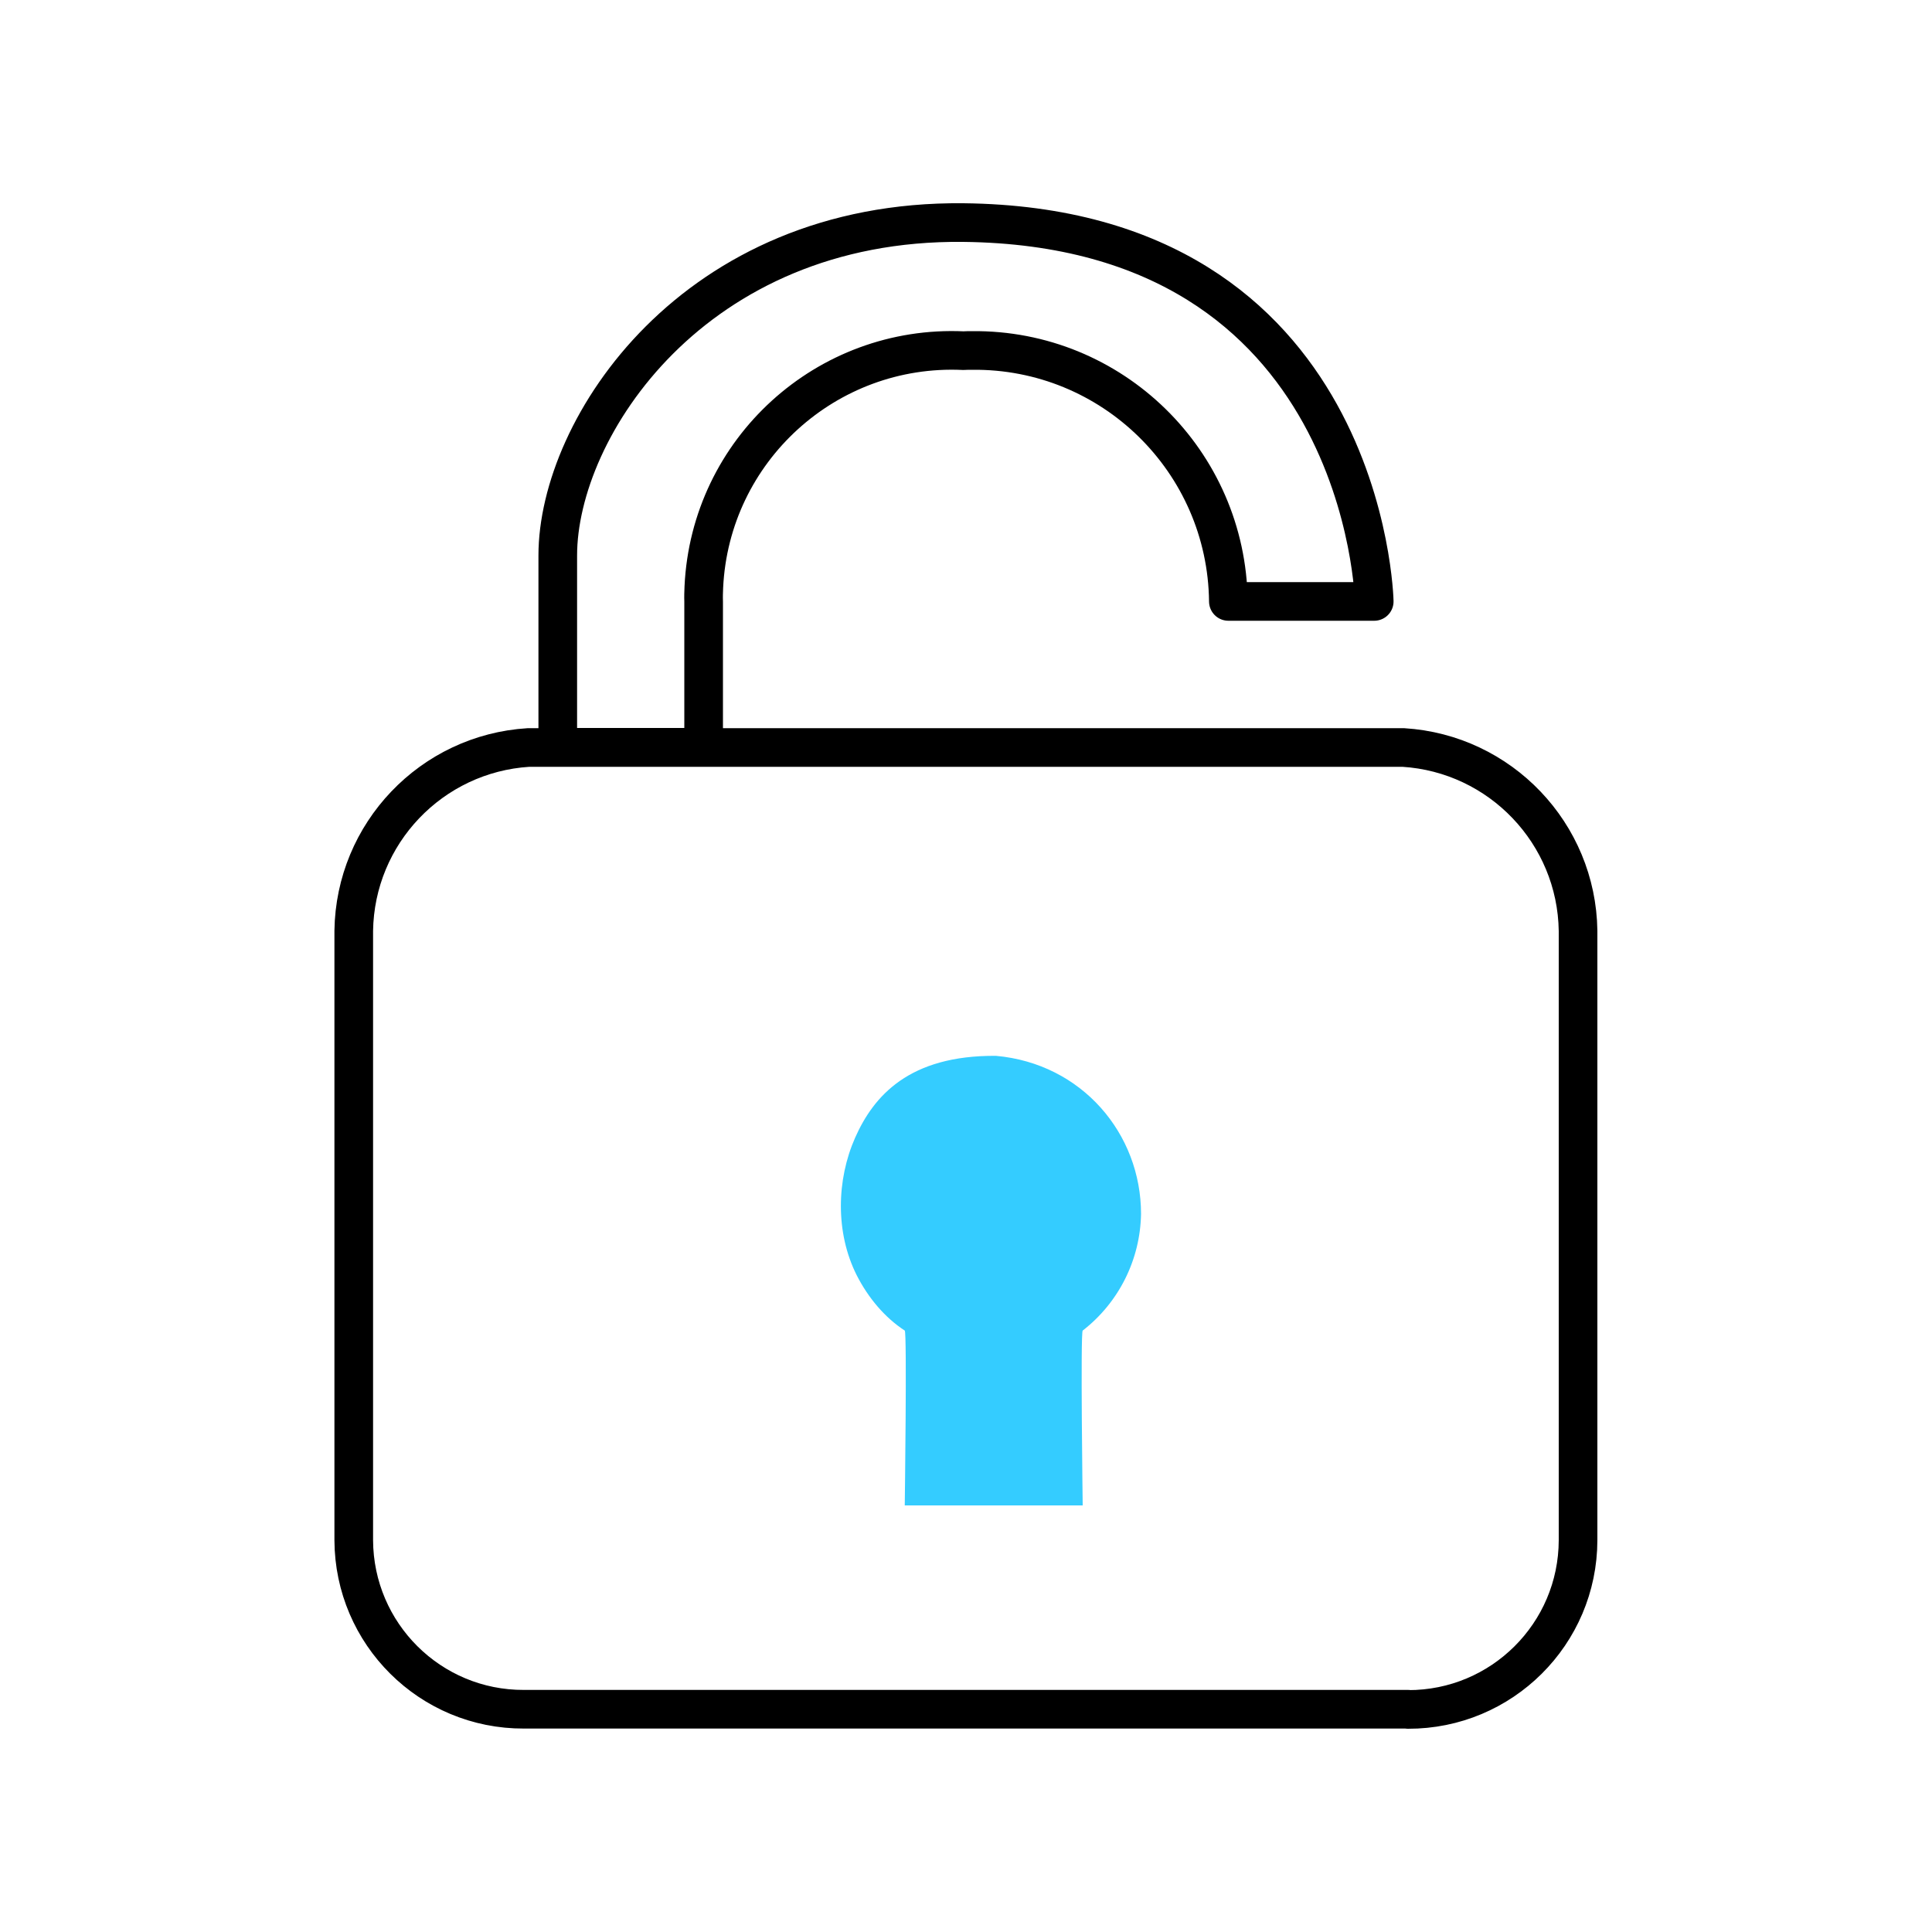
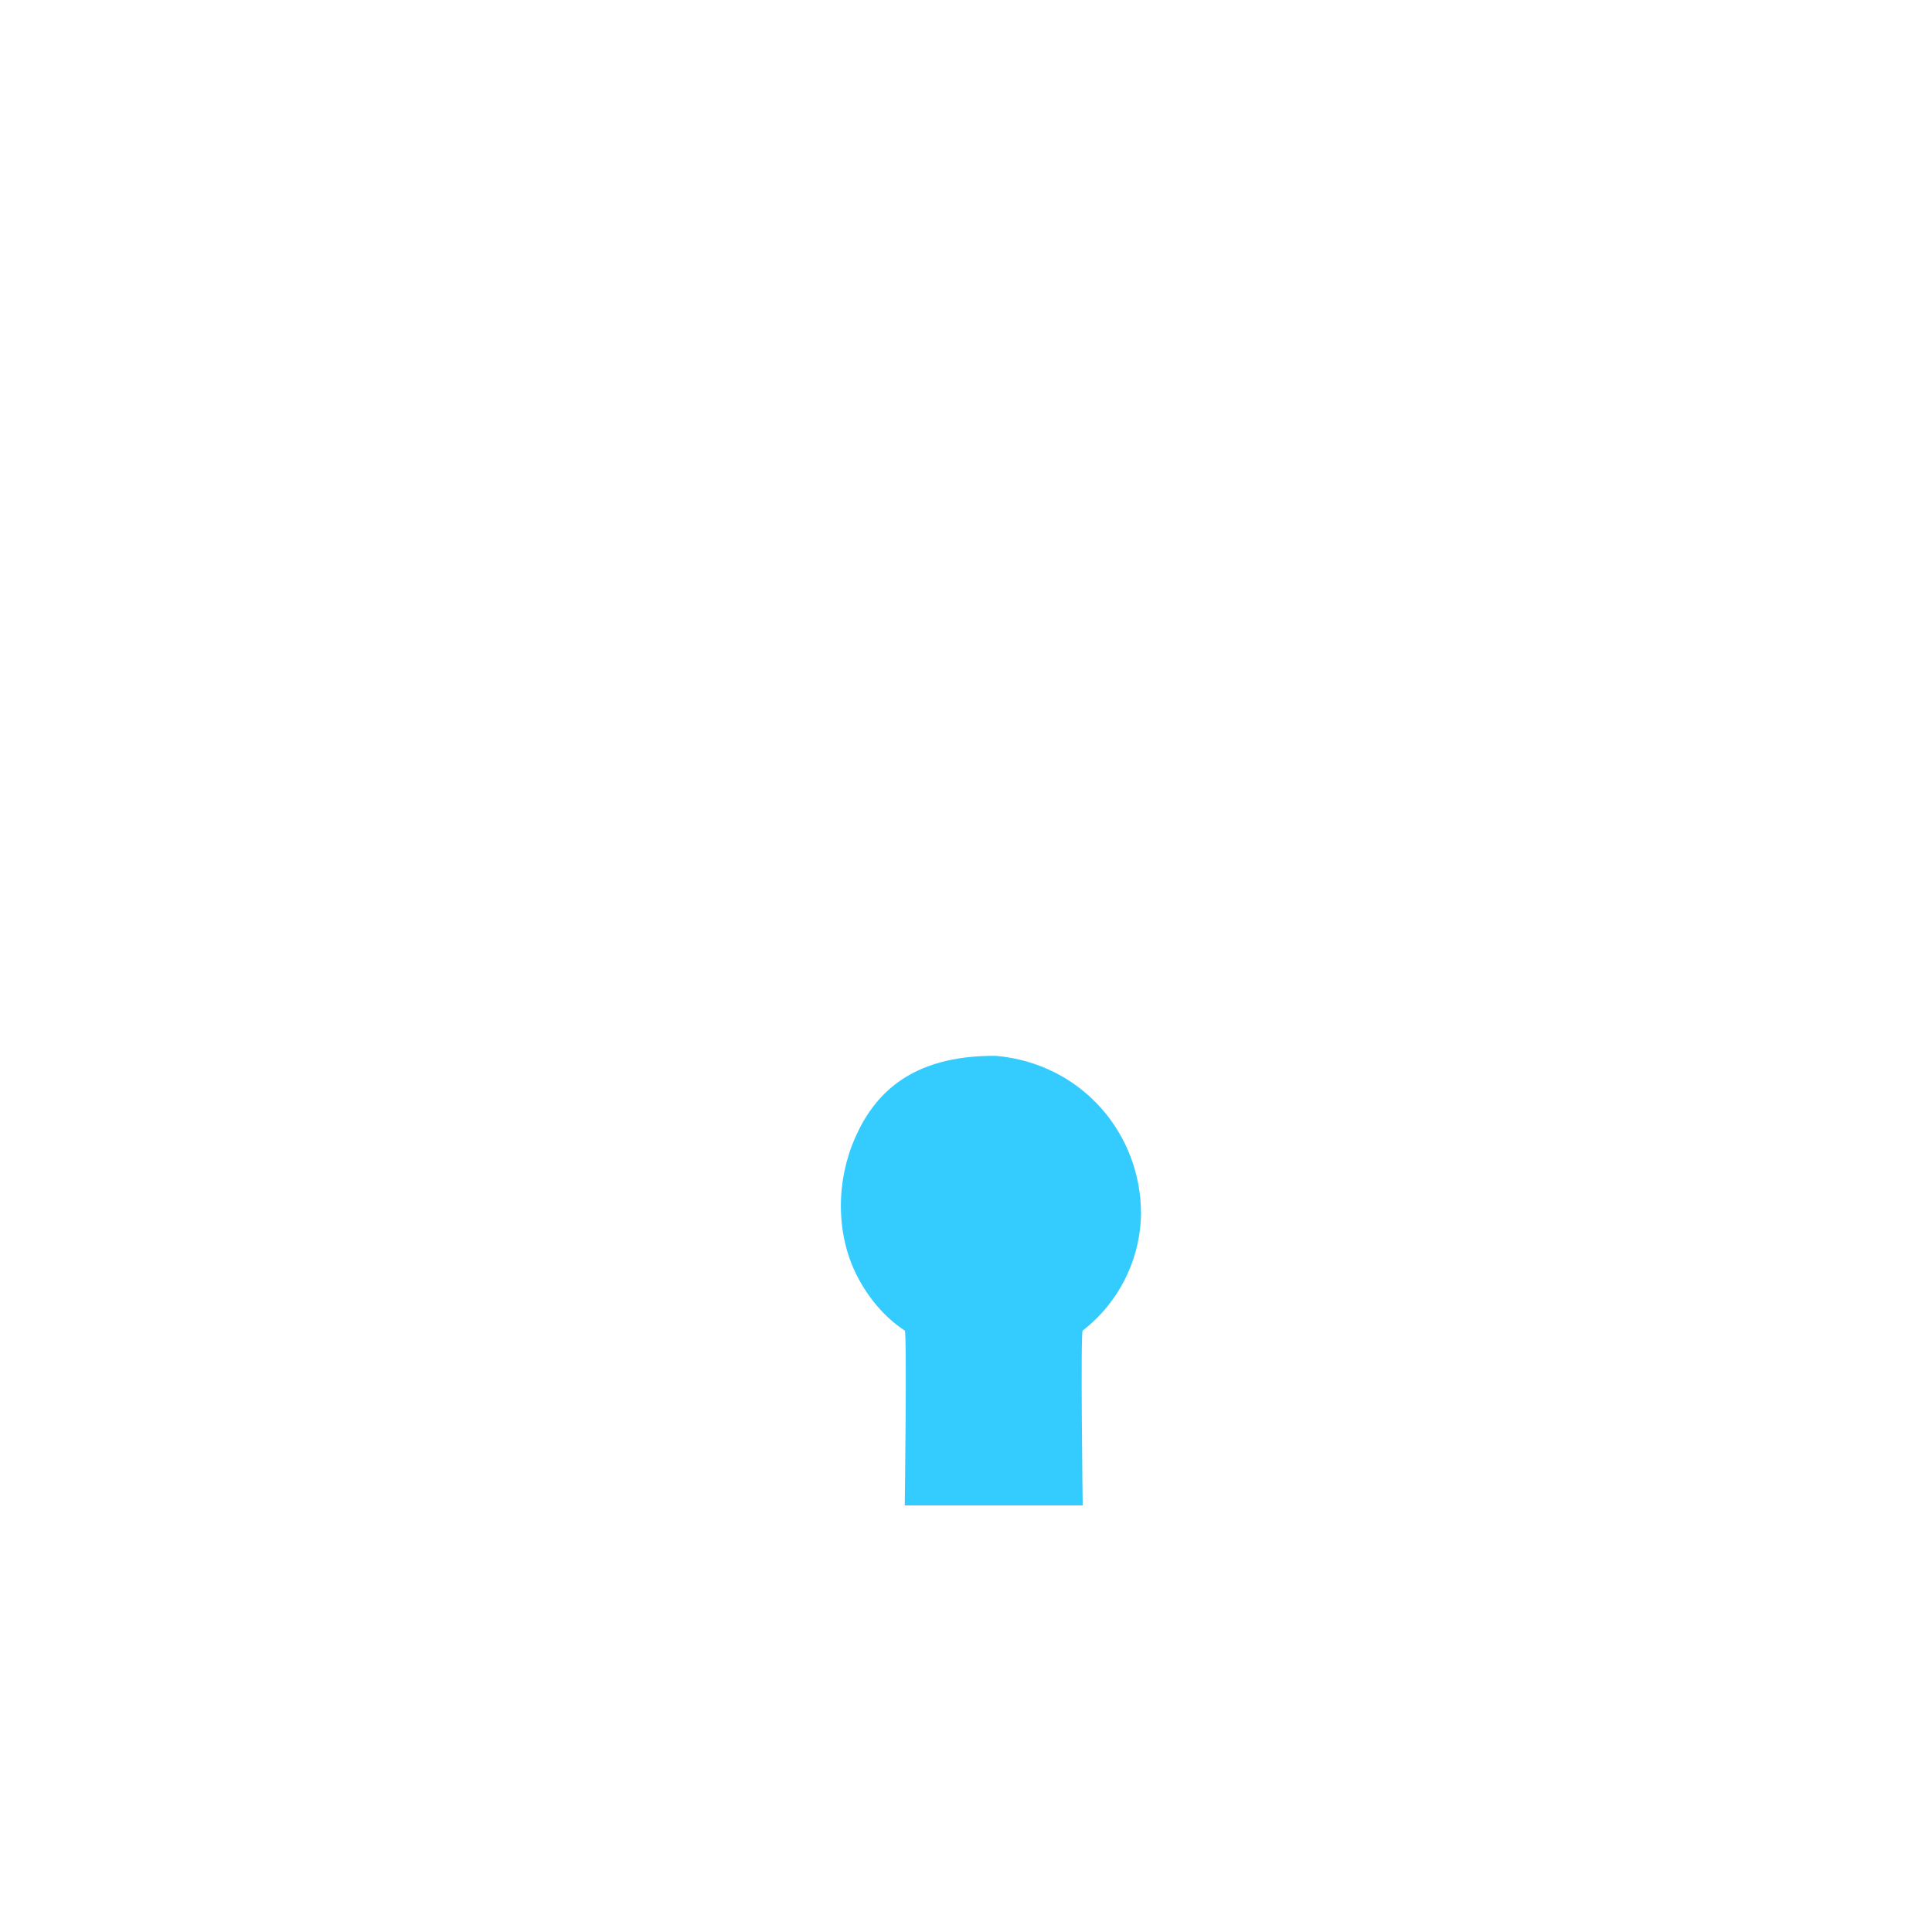
<svg xmlns="http://www.w3.org/2000/svg" id="unlock" viewBox="0 0 100 100">
-   <path id="unlock_1" data-name="unlock 1" d="m72.89,88.47H27.12c-4.85.02-8.79-3.9-8.81-8.75,0,0,0,0,0,0v-31.54c.07-5.04,4.02-9.18,9.05-9.49h45.27c5.03.31,8.98,4.45,9.05,9.49v31.54c-.01,4.85-3.95,8.77-8.8,8.76Zm-1.76-57.34h-7.55c-.08-7.25-6.02-13.07-13.27-12.99-.15,0-.29,0-.44.01-7.09-.33-13.11,5.15-13.44,12.24-.01.25-.02.49-.01.74v7.55h-7.55v-9.93c0-6.62,7.04-17.37,20.98-17.23,20.89.22,21.28,19.61,21.28,19.61Z" fill="none" fill-rule="evenodd" stroke="#000" stroke-linejoin="round" stroke-width="2" />
  <path id="unlock_1_copy" data-name="unlock 1 copy" d="m51.54,54.65c-4.48-.03-6.32,2.07-7.28,4.24s-1.03,4.9.08,7.11c.6,1.18,1.46,2.2,2.49,2.87.12.08,0,9.05,0,9.05h9.21s-.12-8.96,0-9.05c1.87-1.45,2.98-3.67,3.02-6.04,0-4.14-3.05-7.78-7.51-8.18Z" fill="#34ccff" fill-rule="evenodd" />
</svg>